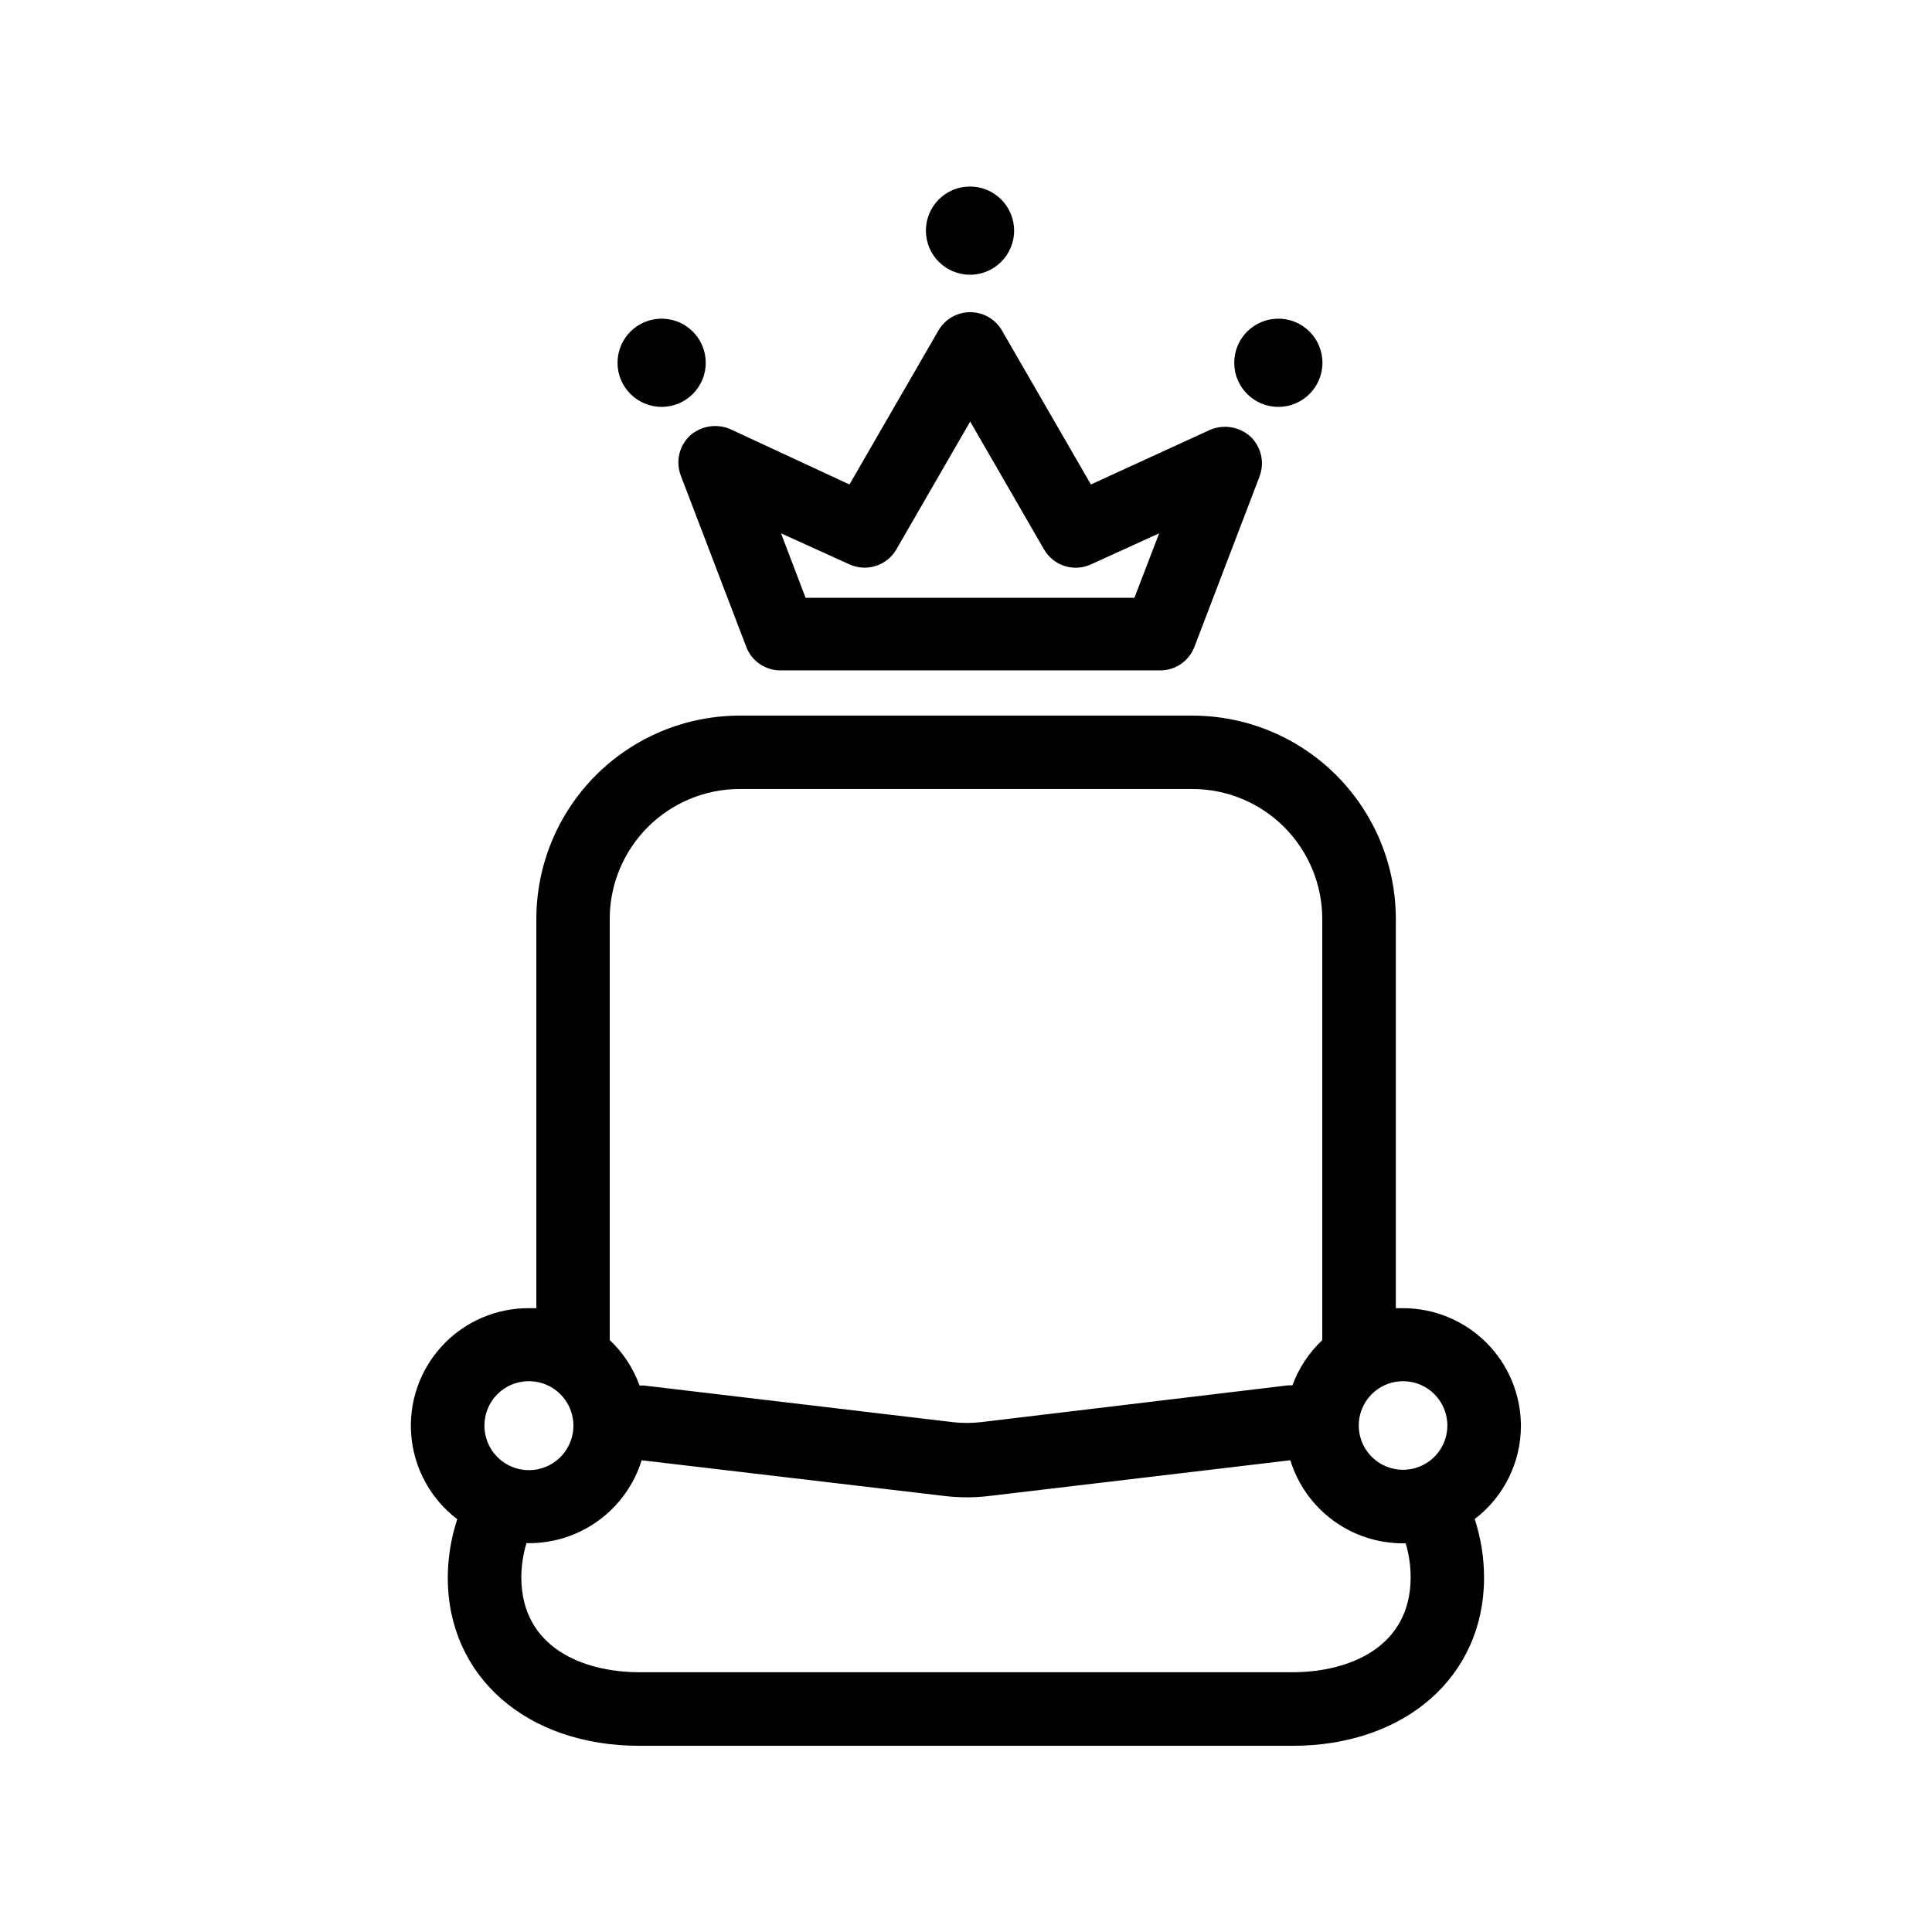
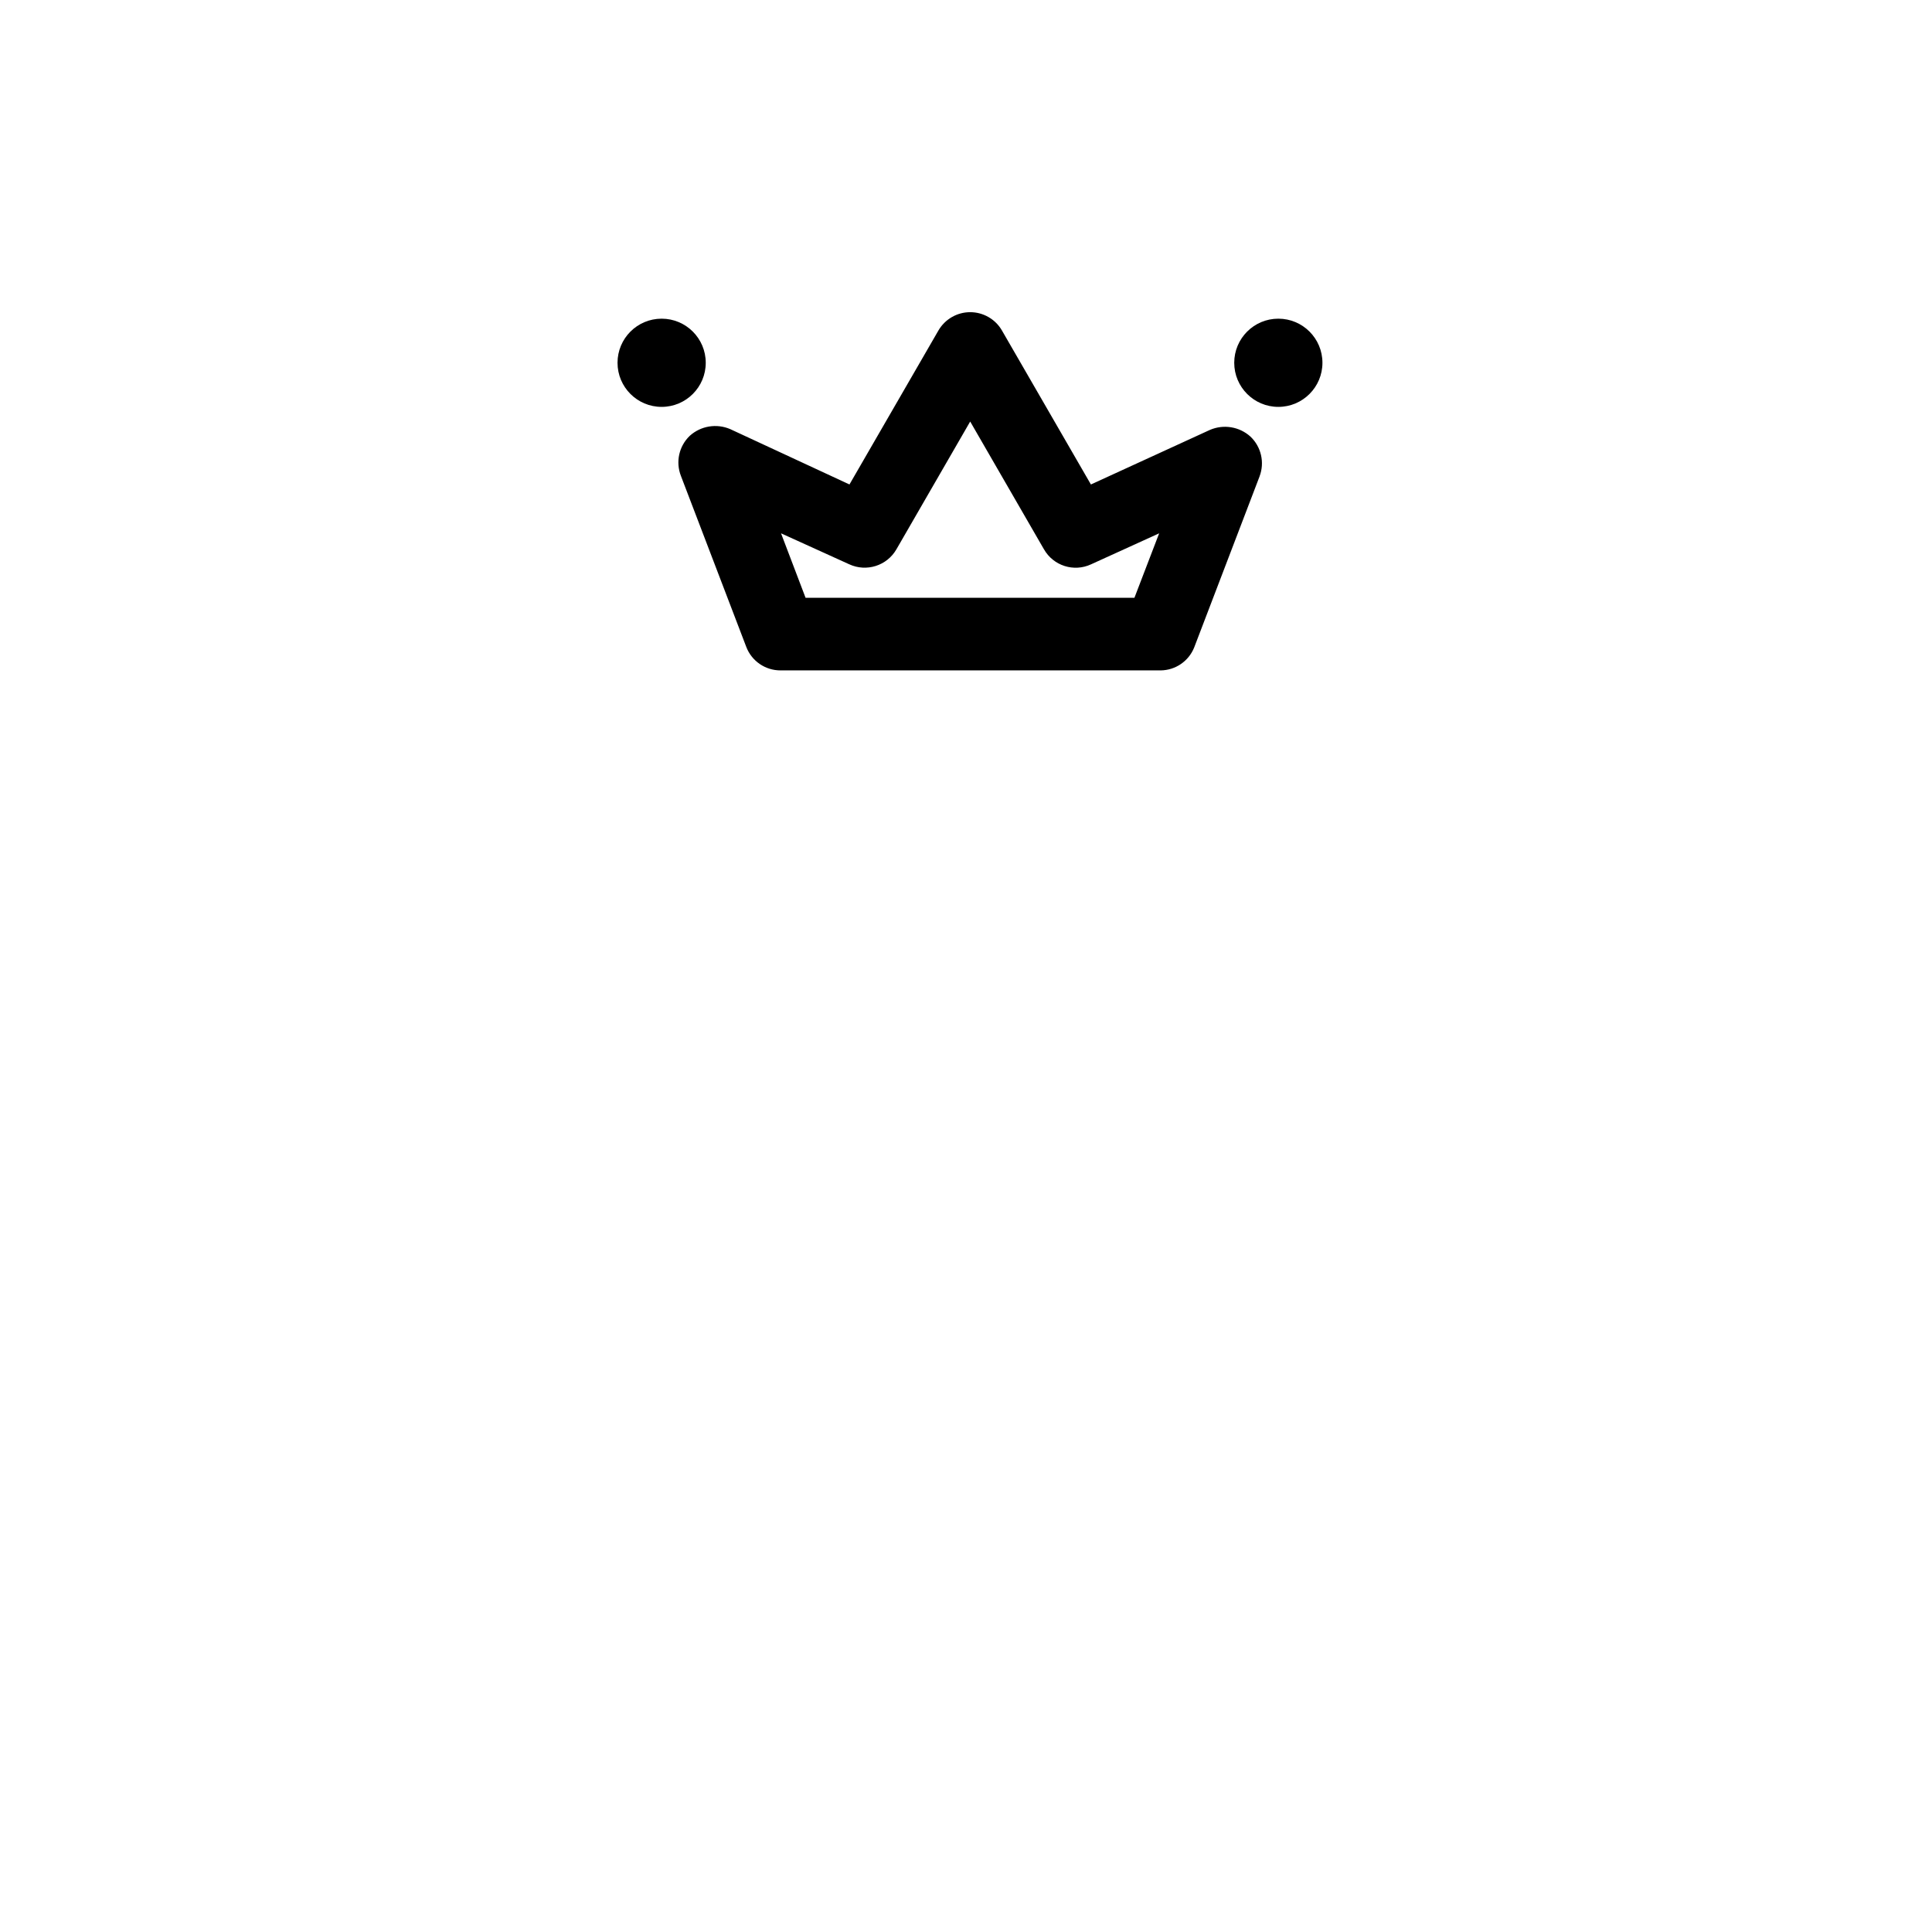
<svg xmlns="http://www.w3.org/2000/svg" fill="#000000" width="800px" height="800px" version="1.1" viewBox="144 144 512 512">
  <g>
-     <path d="m547.06 521.77c-0.039-8.25-3.34-16.148-9.184-21.973-5.84-5.824-13.75-9.098-22-9.113h-1.965v-103.18c-0.012-14.289-5.699-27.988-15.809-38.086-10.105-10.098-23.812-15.77-38.098-15.77h-120.01c-14.281 0.012-27.973 5.691-38.07 15.789-10.098 10.098-15.773 23.785-15.789 38.066v103.18h-2.016c-8.758-0.027-17.121 3.633-23.043 10.086s-8.852 15.102-8.07 23.824 5.199 16.715 12.172 22.012c-1.641 4.996-2.492 10.215-2.519 15.469 0 26.25 20.906 44.586 50.836 44.586h172.96c29.926 0 50.836-18.34 50.836-44.586h-0.004c-0.004-5.269-0.836-10.508-2.469-15.516 7.734-5.894 12.266-15.066 12.242-24.789zm-19.496 0c0 4.754-2.863 9.035-7.258 10.852-4.391 1.812-9.445 0.797-12.797-2.57-3.356-3.367-4.348-8.426-2.516-12.809 1.836-4.387 6.129-7.231 10.883-7.211 6.465 0.027 11.688 5.273 11.688 11.738zm-221.98-134.27c0.012-9.121 3.641-17.867 10.094-24.316 6.449-6.449 15.191-10.082 24.316-10.094h120.01c9.121 0.012 17.863 3.644 24.316 10.094 6.449 6.449 10.078 15.195 10.094 24.316v111.64c-3.531 3.332-6.238 7.438-7.91 11.992h-1.16l-81.566 9.773c-2.363 0.25-4.742 0.25-7.106 0l-82.02-9.727h-1.16 0.004c-1.656-4.578-4.367-8.703-7.91-12.039zm-21.465 122.53c4.777-0.02 9.098 2.844 10.934 7.254 1.836 4.41 0.832 9.492-2.547 12.871-3.379 3.379-8.461 4.383-12.871 2.547-4.41-1.84-7.273-6.156-7.254-10.934 0-6.484 5.258-11.738 11.738-11.738zm233.72 51.941c0 18.539-16.223 25.191-31.387 25.191h-172.91c-15.113 0-31.387-6.602-31.387-25.191 0.02-3.055 0.477-6.094 1.363-9.016h0.602c6.684 0.02 13.195-2.102 18.582-6.059 5.387-3.953 9.363-9.527 11.344-15.91l80.309 9.473c3.898 0.469 7.84 0.469 11.738 0l79.855-9.473c1.973 6.391 5.945 11.977 11.332 15.941 5.387 3.965 11.906 6.094 18.594 6.074h0.656c0.859 2.914 1.301 5.934 1.309 8.969z" />
    <path d="m324.43 270.07 17.332 45.344c1.426 3.766 5.039 6.254 9.07 6.246h100.76c3.902-0.039 7.402-2.426 8.867-6.047l17.332-45.344h-0.004c1.406-3.688 0.453-7.863-2.418-10.578-2.926-2.633-7.117-3.32-10.73-1.762l-31.539 14.461-23.578-40.809v-0.004c-1.738-3-4.945-4.848-8.414-4.848s-6.672 1.848-8.414 4.848l-23.578 40.809-31.586-14.66c-3.617-1.559-7.809-0.871-10.73 1.762-2.856 2.727-3.789 6.898-2.371 10.582zm44.637 23.477h0.004c4.566 2.106 9.984 0.379 12.492-3.981l19.547-33.855 19.547 33.855h0.004c2.492 4.379 7.926 6.109 12.492 3.981l18.035-8.211-6.551 17.078h-87.156l-6.5-17.078z" />
-     <path d="m412.75 205.12c0 6.457-5.234 11.688-11.691 11.688-6.453 0-11.688-5.231-11.688-11.688s5.234-11.688 11.688-11.688c6.457 0 11.691 5.231 11.691 11.688" />
    <path d="m331.03 240.14c0 6.453-5.234 11.688-11.688 11.688-6.457 0-11.691-5.234-11.691-11.688 0-6.457 5.234-11.688 11.691-11.688 6.453 0 11.688 5.231 11.688 11.688" />
    <path d="m494.46 240.14c0 6.453-5.231 11.688-11.688 11.688-6.453 0-11.688-5.234-11.688-11.688 0-6.457 5.234-11.688 11.688-11.688 6.457 0 11.688 5.231 11.688 11.688" />
  </g>
</svg>